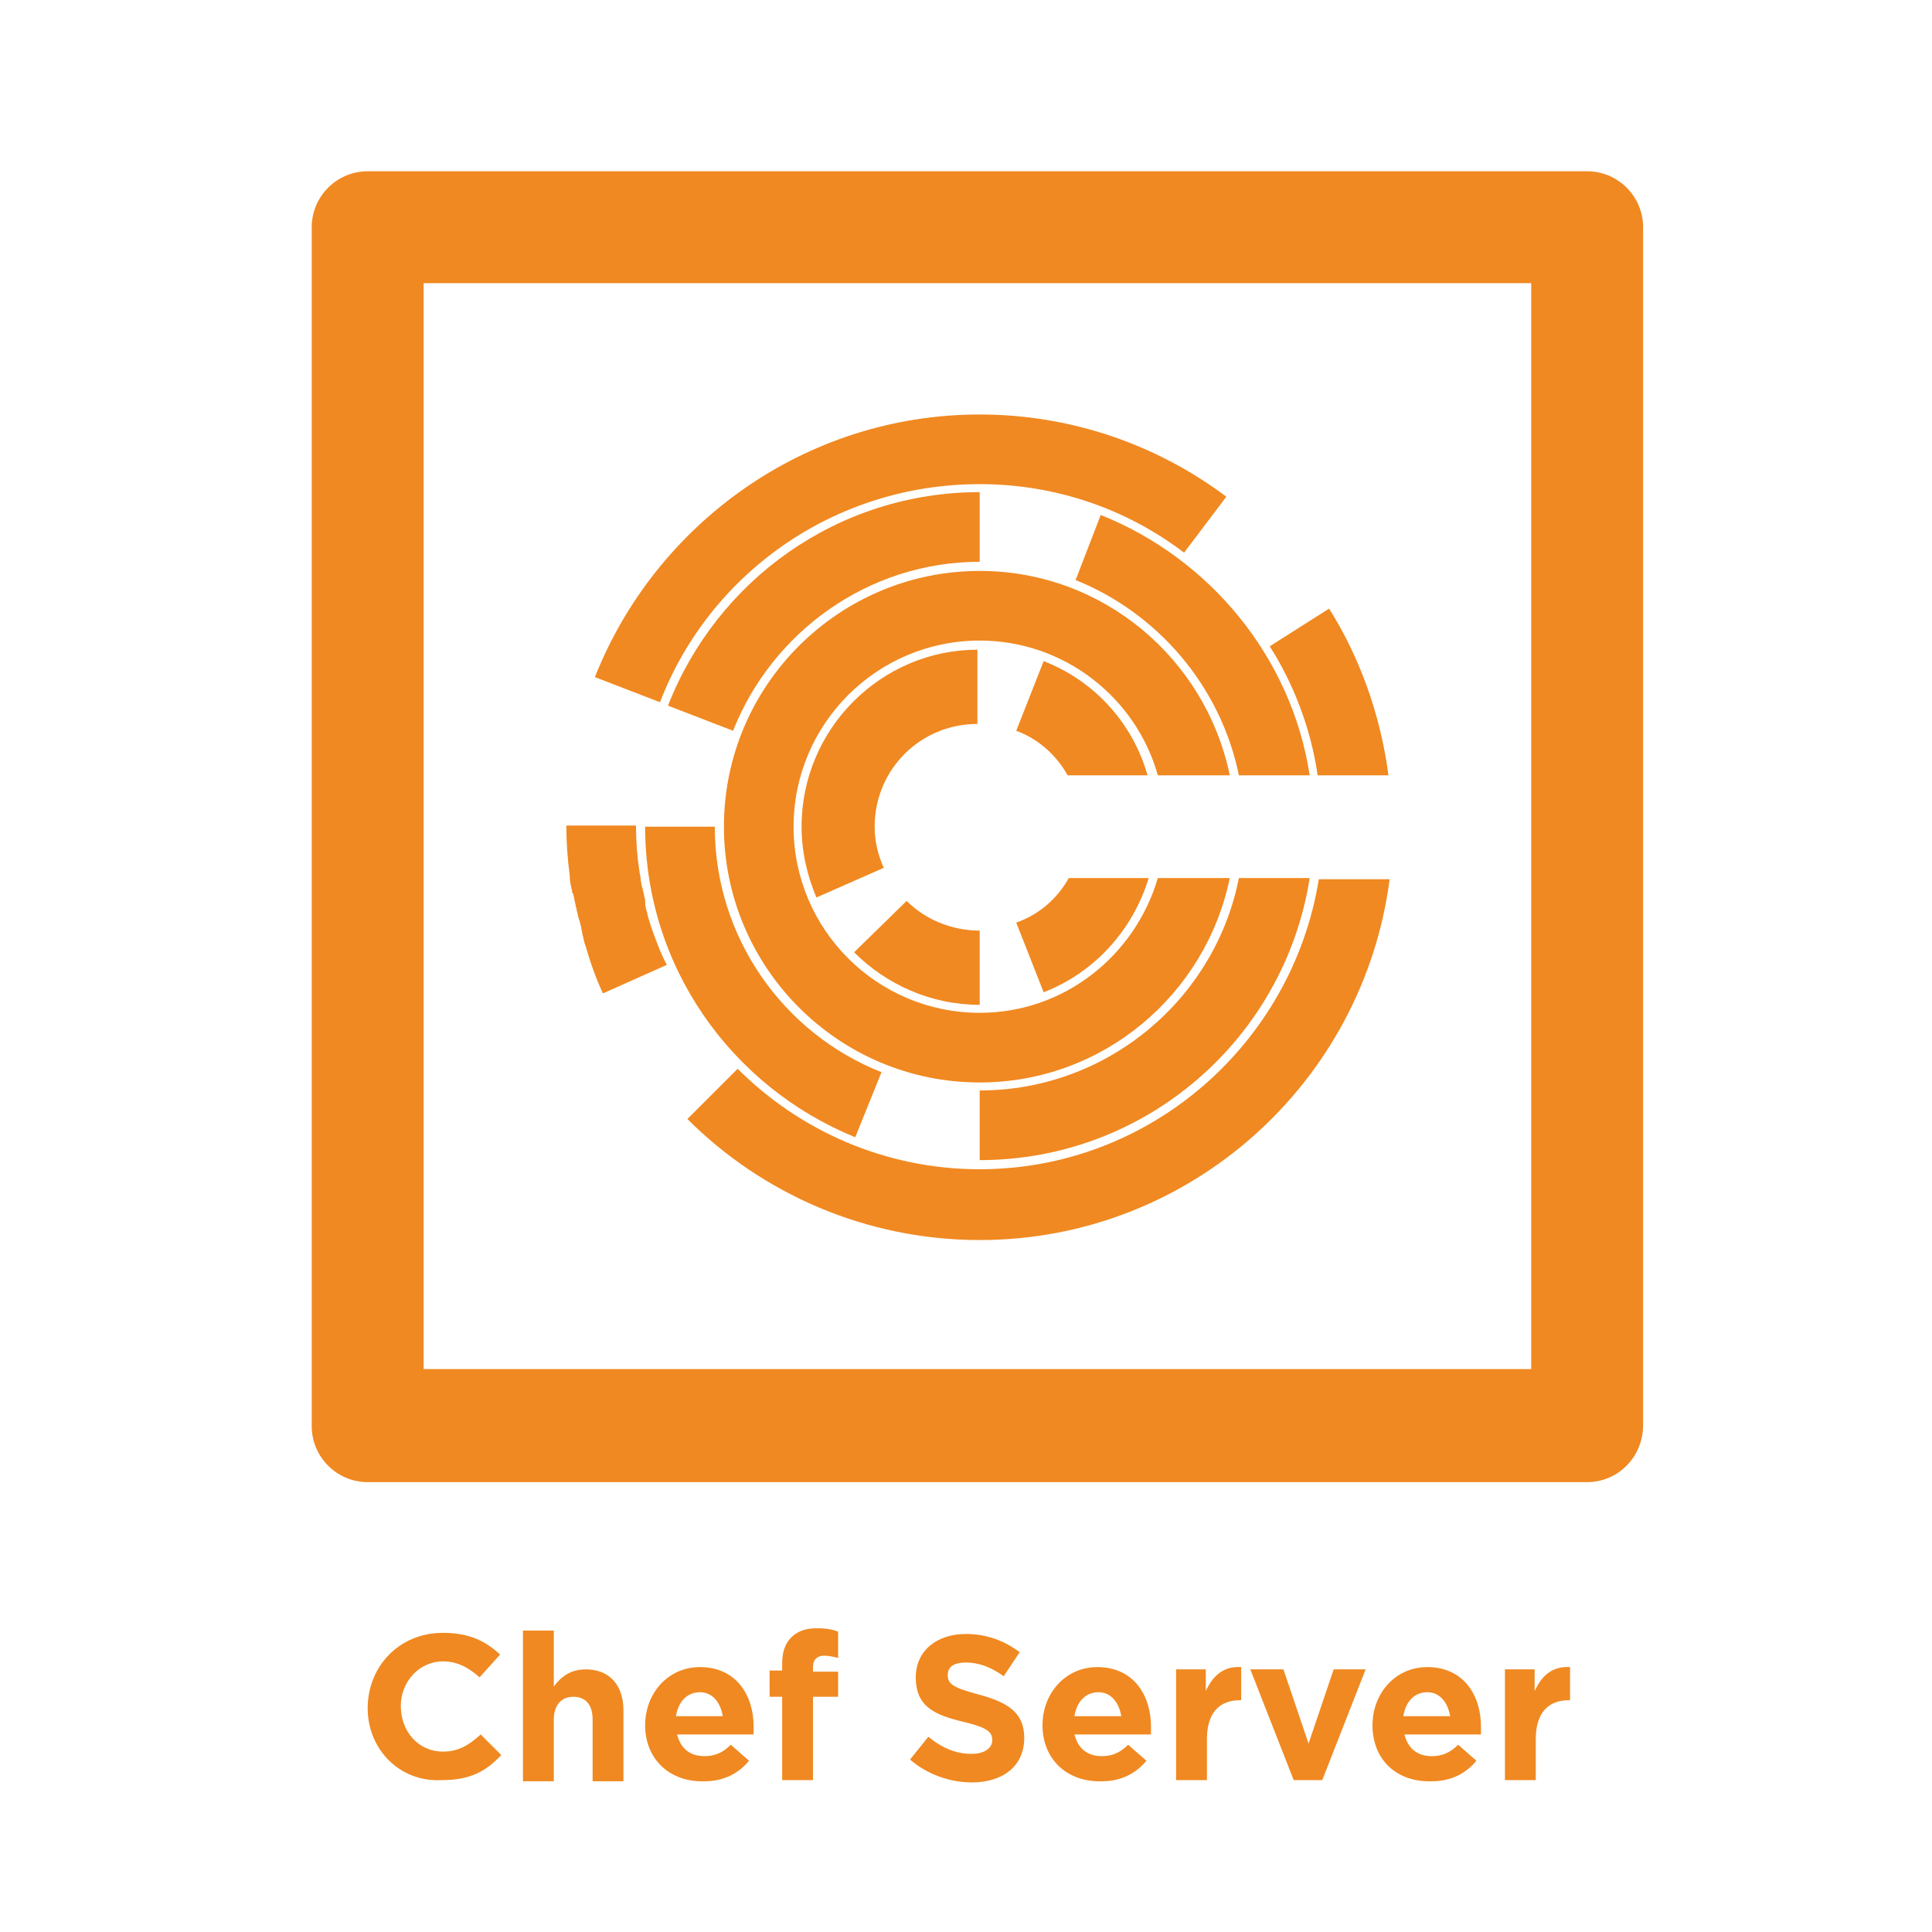
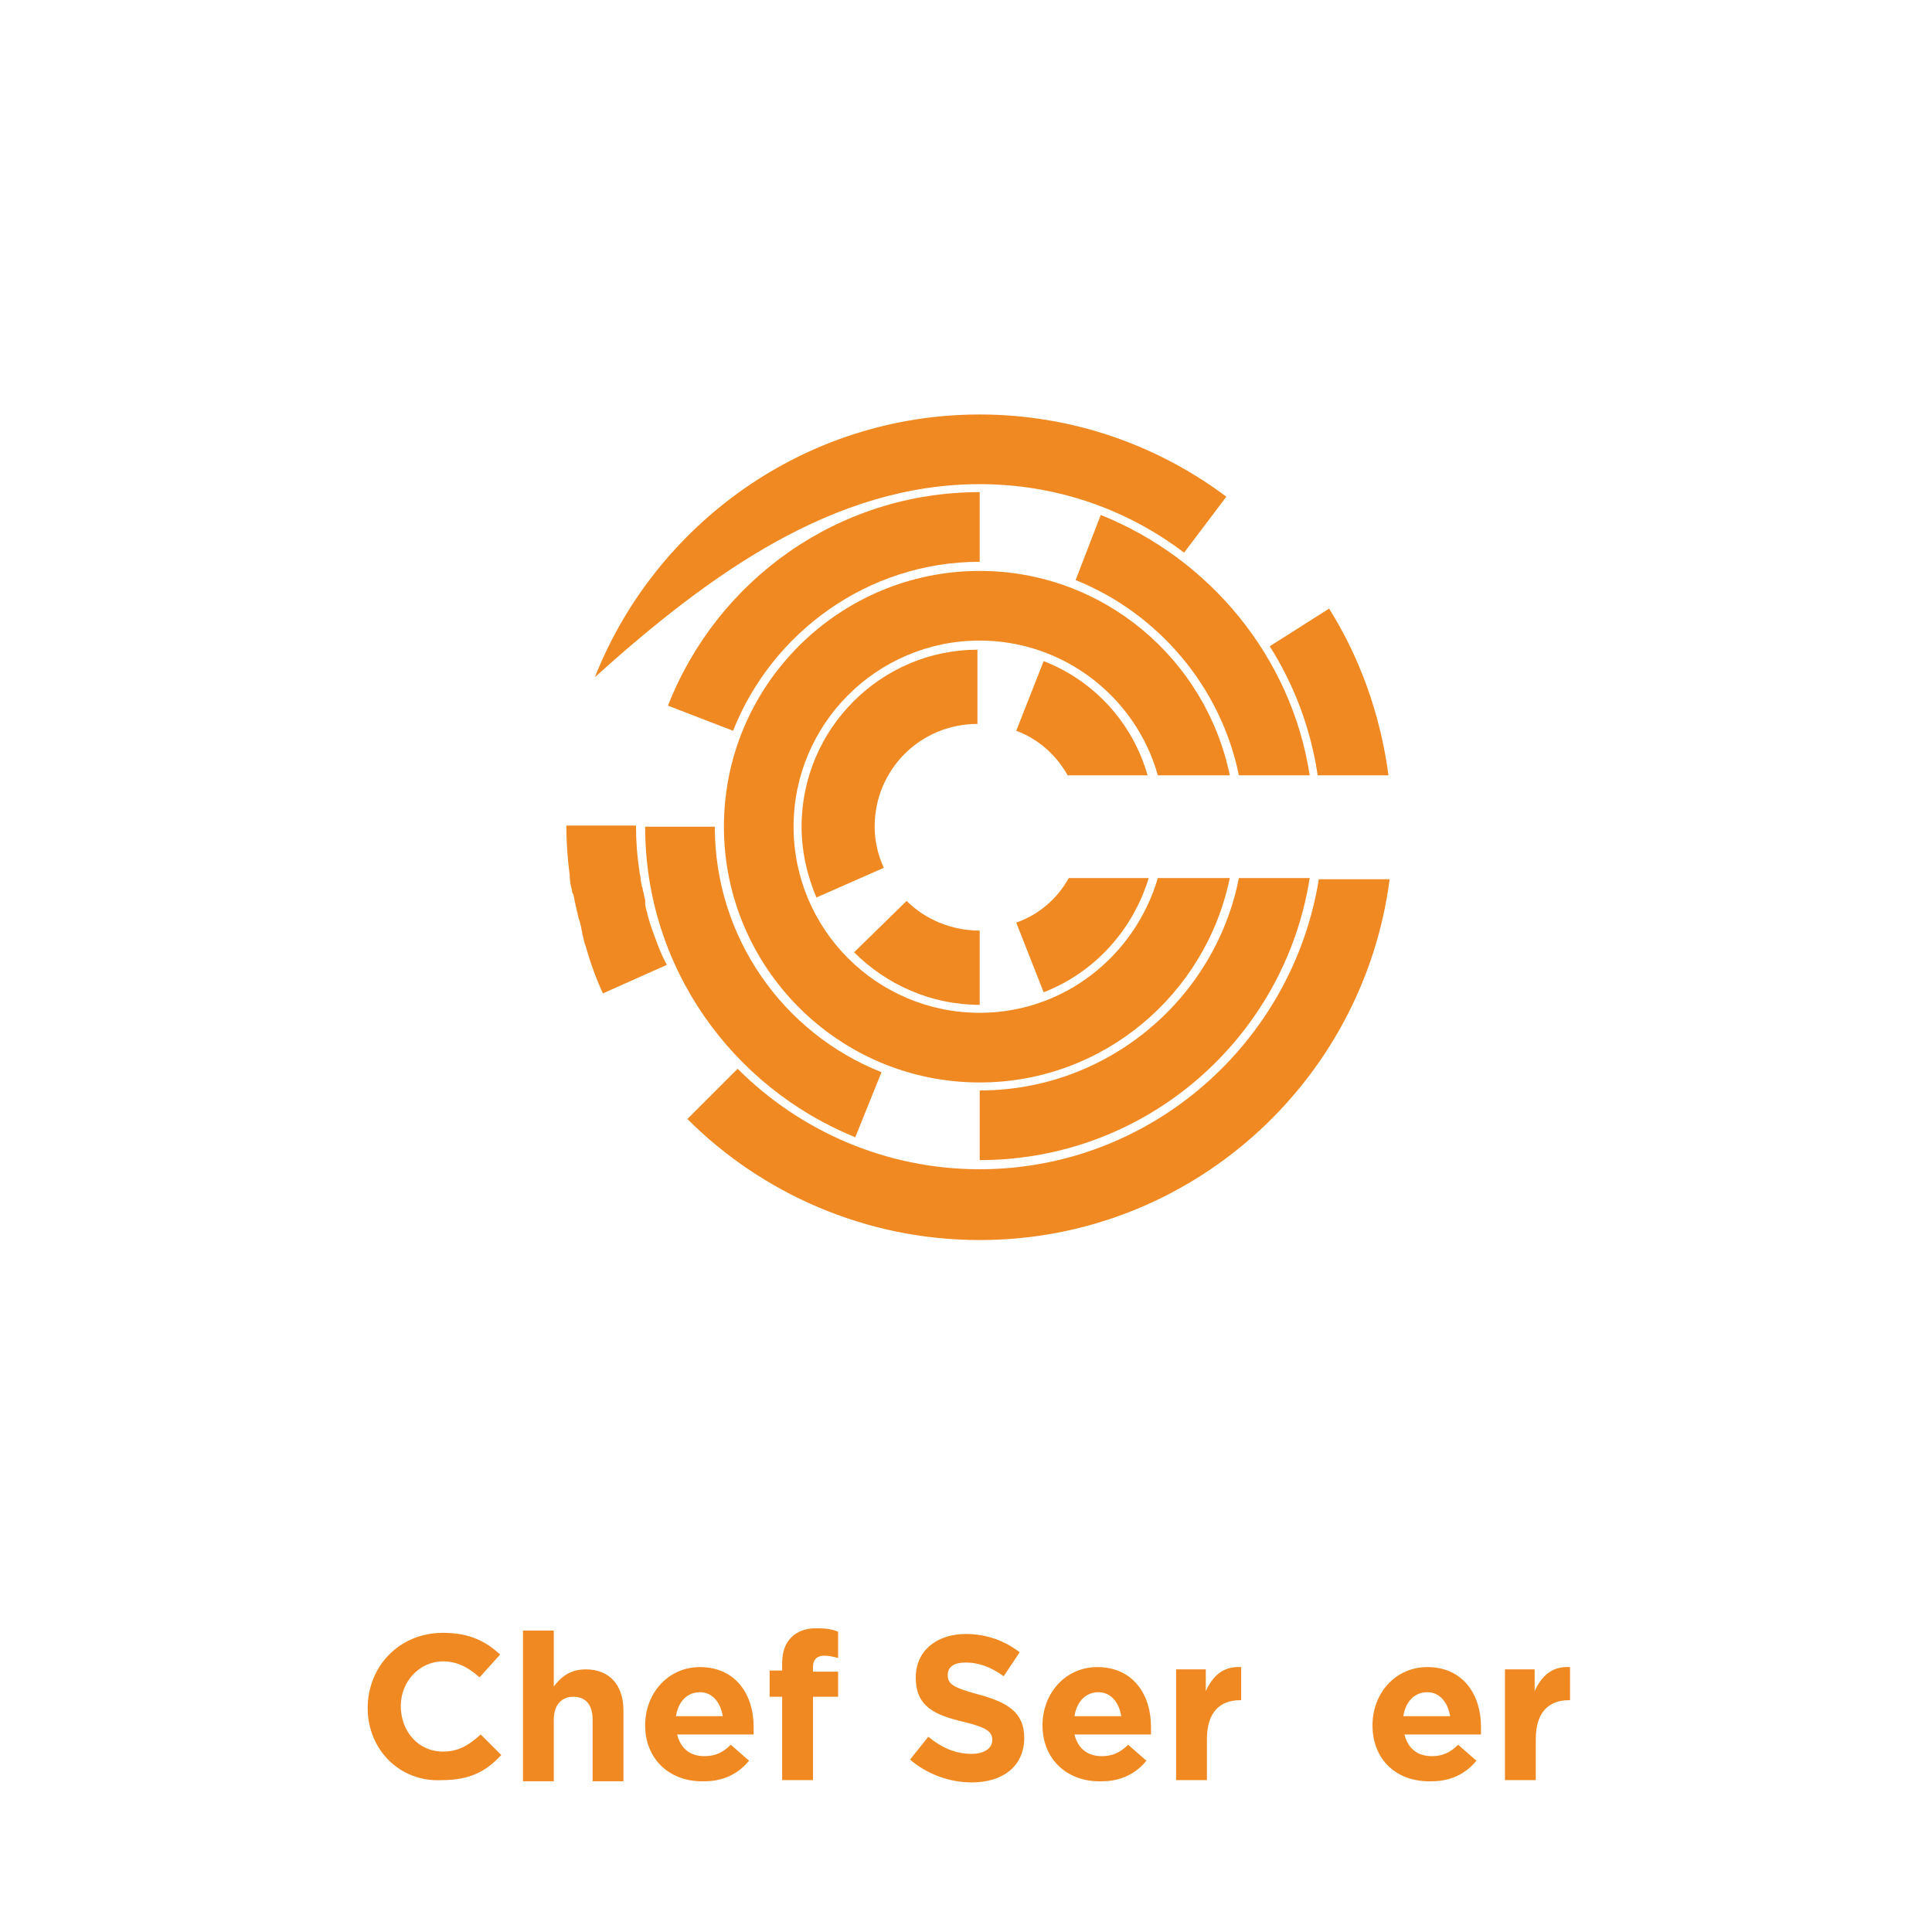
<svg xmlns="http://www.w3.org/2000/svg" version="1.1" id="Layer_1" x="0px" y="0px" viewBox="0 0 169.2 169.2" enable-background="new 0 0 169.2 169.2" xml:space="preserve">
  <g>
    <rect fill="#FFFFFF" width="169.2" height="169.2" />
    <g>
      <path fill="#F08921" d="M32.2,149.6L32.2,149.6c0-3.6,2.7-6.6,6.6-6.6c2.4,0,3.8,0.8,5,1.9l-1.8,2c-1-0.9-2-1.4-3.2-1.4    c-2.1,0-3.7,1.8-3.7,3.9v0c0,2.2,1.5,4,3.7,4c1.4,0,2.3-0.6,3.3-1.5l1.8,1.8c-1.3,1.4-2.7,2.2-5.2,2.2    C35,156.1,32.2,153.2,32.2,149.6z" />
      <path fill="#F08921" d="M45.8,142.8h2.7v4.9c0.6-0.8,1.4-1.5,2.8-1.5c2.1,0,3.3,1.4,3.3,3.6v6.2h-2.7v-5.4c0-1.3-0.6-2-1.7-2    c-1,0-1.7,0.7-1.7,2v5.4h-2.7V142.8z" />
      <path fill="#F08921" d="M56.5,151.1L56.5,151.1c0-2.8,2-5.1,4.8-5.1c3.2,0,4.7,2.5,4.7,5.2c0,0.2,0,0.5,0,0.7h-6.7    c0.3,1.2,1.1,1.9,2.4,1.9c0.9,0,1.6-0.3,2.3-1l1.6,1.4c-0.9,1.1-2.2,1.8-3.9,1.8C58.7,156.1,56.5,154.1,56.5,151.1z M63.3,150.3    c-0.2-1.2-0.9-2.1-2-2.1c-1.1,0-1.9,0.8-2.1,2.1H63.3z" />
      <path fill="#F08921" d="M68.5,148.6h-1.1v-2.3h1.1v-0.6c0-1.1,0.3-1.8,0.8-2.3s1.2-0.8,2.2-0.8c0.9,0,1.4,0.1,1.9,0.3v2.3    c-0.4-0.1-0.8-0.2-1.2-0.2c-0.6,0-1,0.3-1,1v0.4h2.2v2.2h-2.2v7.3h-2.7V148.6z" />
      <path fill="#F08921" d="M79.7,154.1l1.6-2c1.1,0.9,2.3,1.5,3.8,1.5c1.1,0,1.8-0.5,1.8-1.2v0c0-0.7-0.4-1.1-2.5-1.6    c-2.5-0.6-4.2-1.3-4.2-3.9v0c0-2.3,1.8-3.8,4.4-3.8c1.8,0,3.4,0.6,4.7,1.6l-1.4,2.1c-1.1-0.8-2.2-1.2-3.3-1.2S83,146,83,146.7v0    c0,0.8,0.5,1.1,2.7,1.7c2.6,0.7,4,1.6,4,3.8v0c0,2.5-1.9,3.9-4.6,3.9C83.2,156.1,81.2,155.4,79.7,154.1z" />
      <path fill="#F08921" d="M91.3,151.1L91.3,151.1c0-2.8,2-5.1,4.8-5.1c3.2,0,4.7,2.5,4.7,5.2c0,0.2,0,0.5,0,0.7h-6.7    c0.3,1.2,1.1,1.9,2.4,1.9c0.9,0,1.6-0.3,2.3-1l1.6,1.4c-0.9,1.1-2.2,1.8-3.9,1.8C93.5,156.1,91.3,154.1,91.3,151.1z M98.2,150.3    c-0.2-1.2-0.9-2.1-2-2.1c-1.1,0-1.9,0.8-2.1,2.1H98.2z" />
      <path fill="#F08921" d="M102.9,146.2h2.7v1.9c0.6-1.3,1.5-2.2,3.1-2.1v2.9h-0.1c-1.8,0-2.9,1.1-2.9,3.4v3.6h-2.7V146.2z" />
-       <path fill="#F08921" d="M109.5,146.2h2.9l2.2,6.5l2.2-6.5h2.8l-3.8,9.7h-2.5L109.5,146.2z" />
      <path fill="#F08921" d="M120.2,151.1L120.2,151.1c0-2.8,2-5.1,4.8-5.1c3.2,0,4.7,2.5,4.7,5.2c0,0.2,0,0.5,0,0.7h-6.7    c0.3,1.2,1.1,1.9,2.4,1.9c0.9,0,1.6-0.3,2.3-1l1.6,1.4c-0.9,1.1-2.2,1.8-3.9,1.8C122.3,156.1,120.2,154.1,120.2,151.1z M127,150.3    c-0.2-1.2-0.9-2.1-2-2.1c-1.1,0-1.9,0.8-2.1,2.1H127z" />
      <path fill="#F08921" d="M131.7,146.2h2.7v1.9c0.6-1.3,1.5-2.2,3.1-2.1v2.9h-0.1c-1.8,0-2.9,1.1-2.9,3.4v3.6h-2.7V146.2z" />
    </g>
  </g>
  <g>
    <g>
-       <path fill="#F08921" d="M139,129.8H32.2c-2.7,0-4.9-2.2-4.9-4.9V19.9c0-2.7,2.2-4.9,4.9-4.9H139c2.7,0,4.9,2.2,4.9,4.9v104.9    C143.9,127.6,141.7,129.8,139,129.8L139,129.8z M37.1,119.9h97V24.8h-97V119.9L37.1,119.9z" />
-     </g>
+       </g>
    <g>
      <path fill="#F08921" d="M85.8,88.7c-9,0-16.3-7.3-16.3-16.3c0-9,7.3-16.3,16.3-16.3c7.4,0,13.7,5,15.6,11.8h6.3    C105.6,57.7,96.6,50,85.8,50c-12.3,0-22.4,10-22.4,22.4c0,12.3,10,22.4,22.4,22.4c10.8,0,19.8-7.7,21.9-17.9h-6.3    C99.4,83.7,93.2,88.7,85.8,88.7" />
      <path fill="#F08921" d="M74.8,83.4c2.8,2.8,6.7,4.6,11,4.6v-6.5c-2.5,0-4.8-1-6.4-2.6L74.8,83.4z" />
      <path fill="#F08921" d="M70.2,72.4c0,2.2,0.5,4.3,1.3,6.2l5.9-2.6c-0.5-1.1-0.8-2.3-0.8-3.6c0-5,4-9,9-9v-6.5    C77.2,56.9,70.2,63.8,70.2,72.4" />
      <path fill="#F08921" d="M91.4,57.9L89,64c1.9,0.7,3.5,2.1,4.5,3.9h7C99.2,63.3,95.8,59.6,91.4,57.9" />
      <path fill="#F08921" d="M89,80.8l2.4,6.1c4.4-1.7,7.8-5.4,9.2-10h-7C92.6,78.7,91,80.1,89,80.8" />
      <path fill="#F08921" d="M57,81.1c-0.1-0.3-0.2-0.7-0.3-1c0,0,0,0,0-0.1c-0.1-0.3-0.2-0.6-0.2-1c0-0.1,0-0.1,0-0.2    c-0.1-0.3-0.1-0.6-0.2-0.8c0-0.1,0-0.2-0.1-0.4c0-0.2-0.1-0.4-0.1-0.7c0-0.2-0.1-0.4-0.1-0.6c-0.2-1.3-0.3-2.6-0.3-4h-6.1    c0,1.5,0.1,2.9,0.3,4.4h0c0,0,0,0.1,0,0.1c0,0.4,0.1,0.8,0.2,1.2c0,0.1,0,0.2,0.1,0.3c0.1,0.3,0.1,0.6,0.2,0.9    c0,0.2,0.1,0.3,0.1,0.5c0.1,0.3,0.1,0.5,0.2,0.8c0.1,0.2,0.1,0.4,0.2,0.7c0,0.2,0.1,0.4,0.1,0.6c0.1,0.3,0.1,0.5,0.2,0.8    c0,0.1,0.1,0.2,0.1,0.3l0,0c0.4,1.4,0.9,2.8,1.5,4.1l5.6-2.5C57.8,83.4,57.4,82.2,57,81.1z" />
      <path fill="#F08921" d="M85.8,102.4c-8.3,0-15.8-3.4-21.2-8.8L60.2,98c6.5,6.5,15.6,10.6,25.6,10.6c18.4,0,33.6-13.8,35.9-31.6    h-6.2C113.2,91.3,100.8,102.4,85.8,102.4" />
-       <path fill="#F08921" d="M85.8,42.4c6.7,0,12.9,2.2,17.9,6l3.7-4.9c-6-4.5-13.5-7.2-21.6-7.2c-15.3,0-28.4,9.6-33.7,23l5.7,2.2    C62.1,50.3,73,42.4,85.8,42.4" />
+       <path fill="#F08921" d="M85.8,42.4c6.7,0,12.9,2.2,17.9,6l3.7-4.9c-6-4.5-13.5-7.2-21.6-7.2c-15.3,0-28.4,9.6-33.7,23C62.1,50.3,73,42.4,85.8,42.4" />
      <path fill="#F08921" d="M115.4,67.9h6.2c-0.7-5.3-2.5-10.3-5.2-14.6l-5.2,3.3C113.3,59.9,114.8,63.8,115.4,67.9" />
      <path fill="#F08921" d="M108.5,67.9h6.2c-1.6-10.4-8.8-19-18.3-22.8l-2.2,5.7C101.4,53.7,106.9,60.1,108.5,67.9" />
      <path fill="#F08921" d="M85.8,49.2L85.8,49.2l0-6.1h0c-12.4,0-23,7.7-27.3,18.7l5.7,2.2C67.6,55.4,76,49.2,85.8,49.2" />
      <path fill="#F08921" d="M62.6,72.4L62.6,72.4l-6.1,0v0c0,12.3,7.6,22.8,18.4,27.2l2.3-5.7C68.6,90.5,62.6,82.1,62.6,72.4" />
      <path fill="#F08921" d="M85.8,95.5v6.1c14.6,0,26.7-10.7,28.9-24.7h-6.2C106.4,87.5,97,95.5,85.8,95.5" />
    </g>
  </g>
</svg>